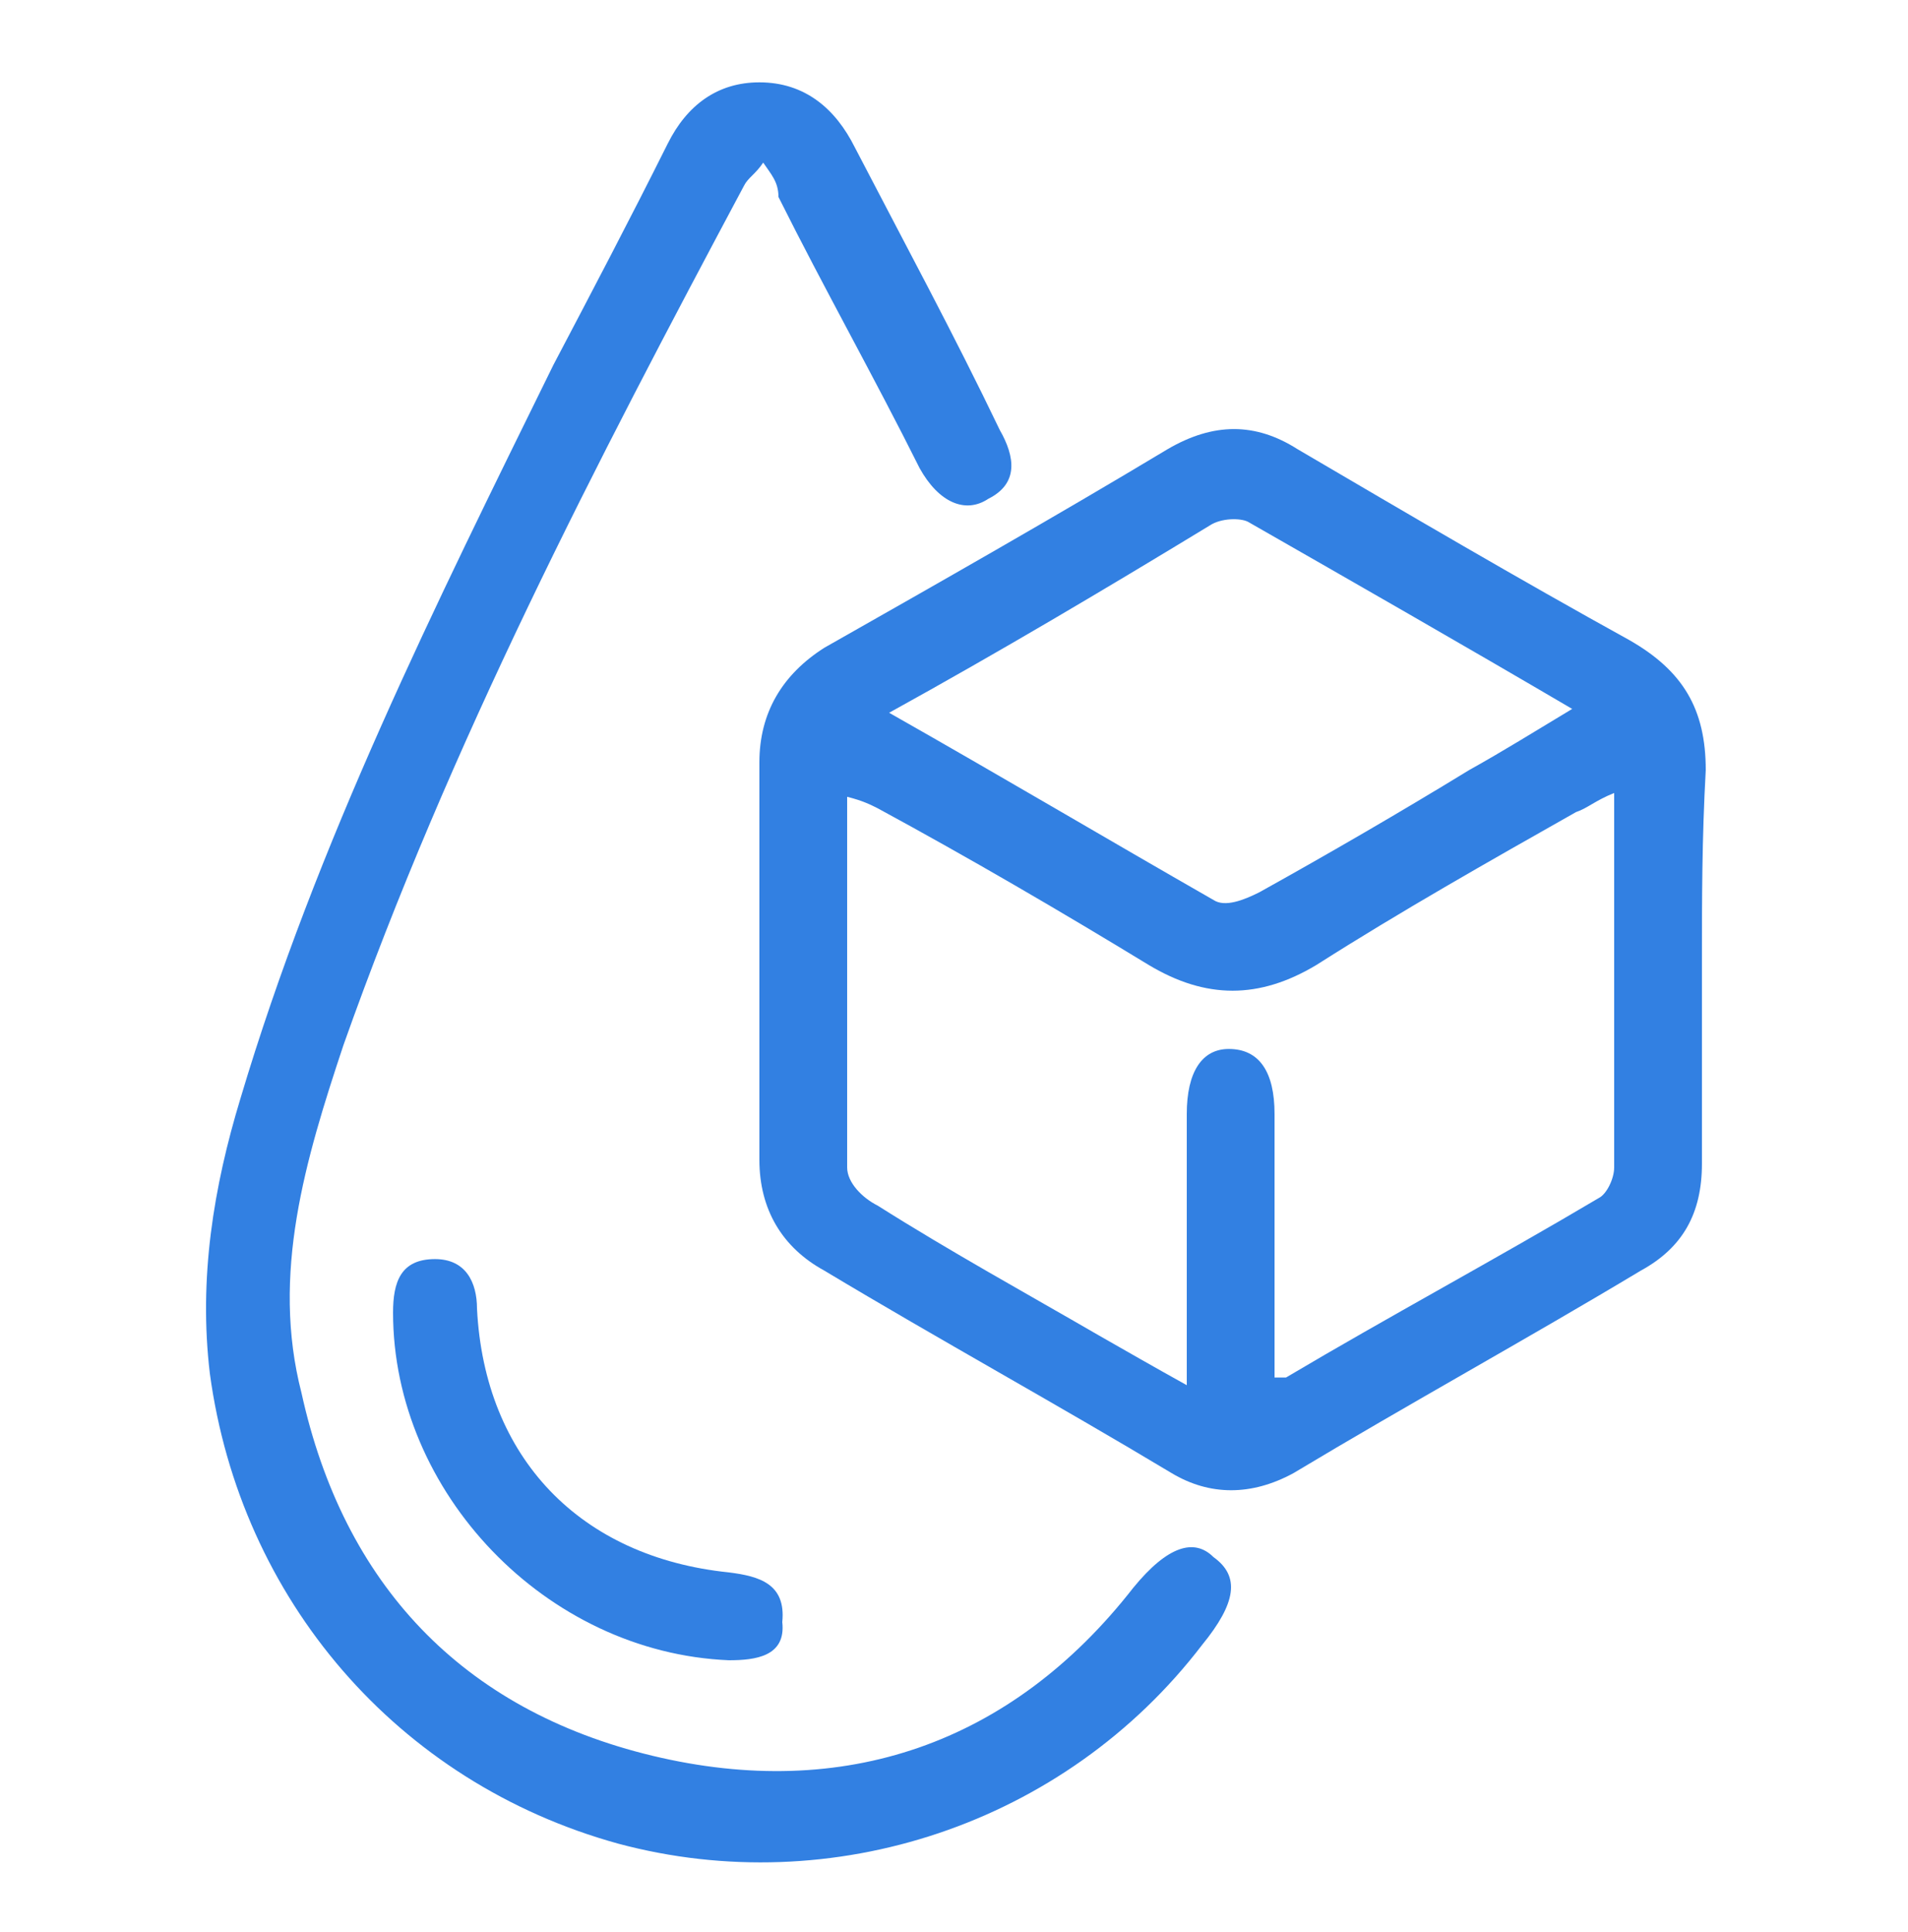
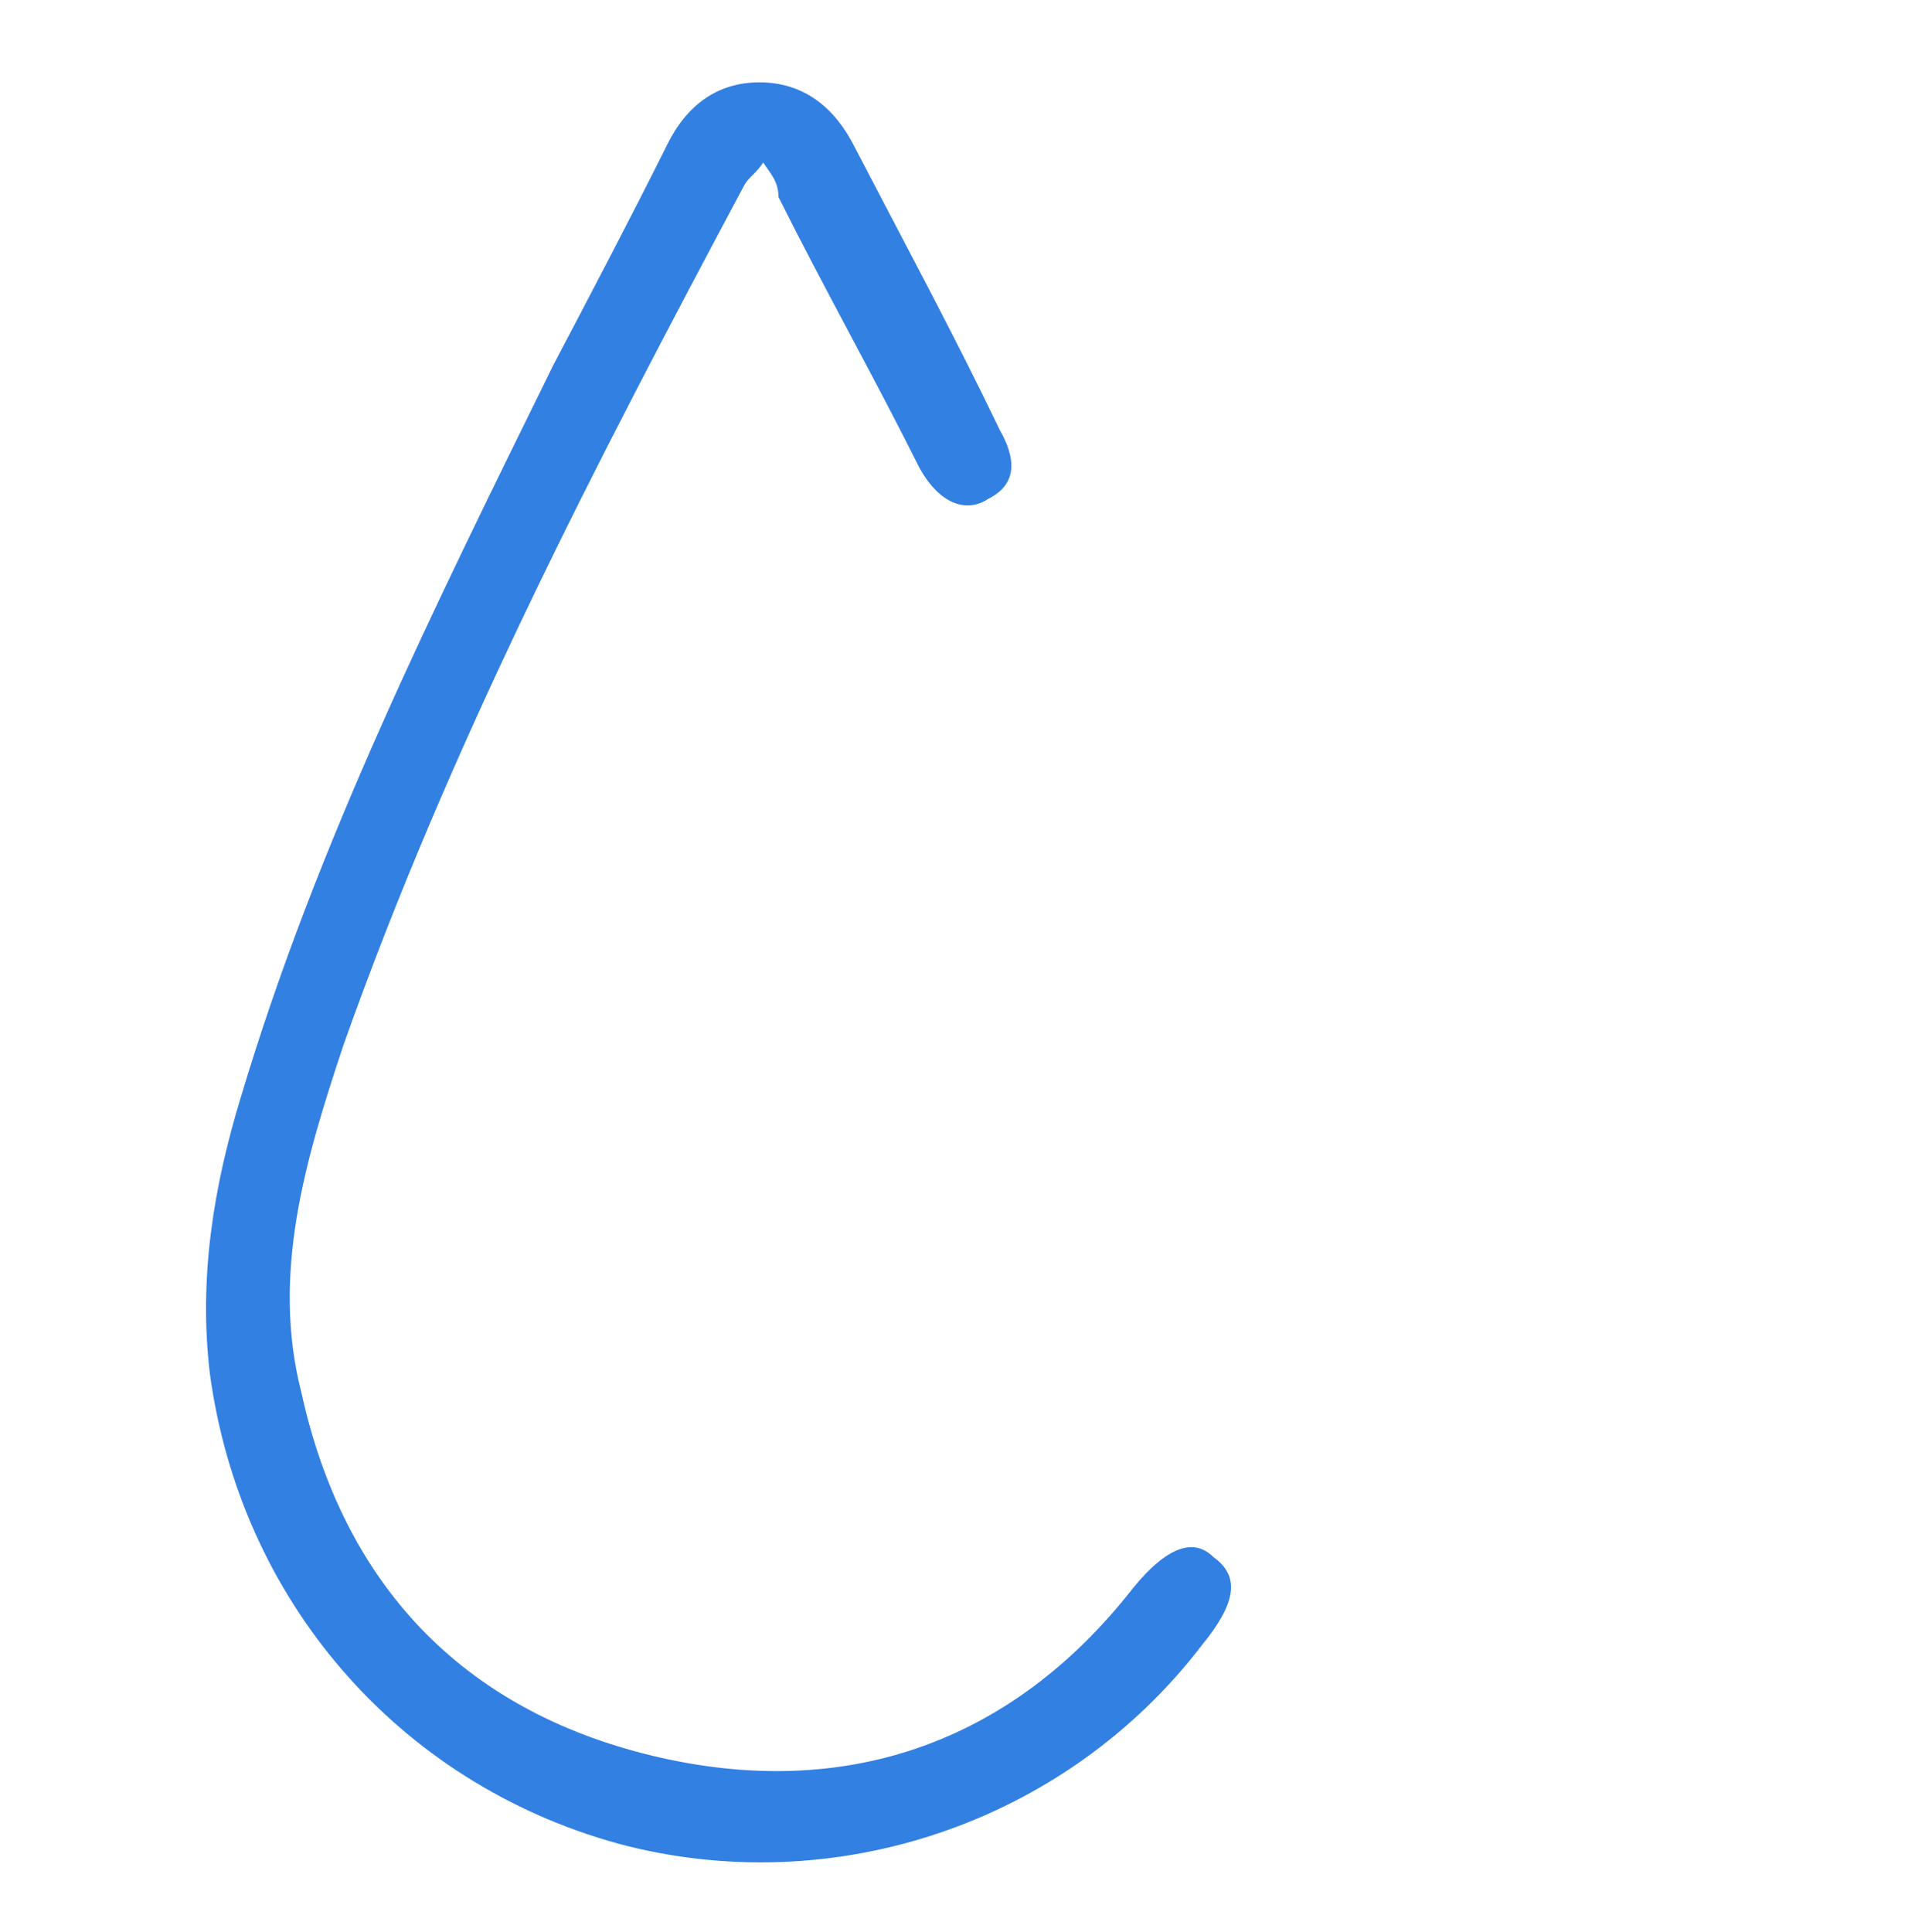
<svg xmlns="http://www.w3.org/2000/svg" fill="none" viewBox="0 0 80 81" height="81" width="80">
-   <path fill="#3280E2" d="M71.36 40.29C71.36 43.173 71.36 45.896 71.36 48.779C71.36 50.861 70.56 52.303 68.8 53.264C64 56.147 59.04 58.869 54.24 61.752C52.48 62.713 50.72 62.713 49.12 61.752C44.32 58.869 39.36 56.147 34.56 53.264C32.8 52.303 31.84 50.701 31.84 48.619C31.84 43.013 31.84 37.407 31.84 31.962C31.84 29.88 32.8 28.278 34.56 27.157C39.36 24.434 44.16 21.711 48.96 18.828C50.88 17.707 52.64 17.707 54.4 18.828C59.04 21.551 63.68 24.274 68.32 26.836C70.56 28.118 71.52 29.719 71.52 32.282C71.36 35.165 71.36 37.728 71.36 40.29ZM67.68 33.243C66.88 33.563 66.56 33.884 66.08 34.044C62.4 36.126 58.72 38.208 55.2 40.45C52.8 41.892 50.56 41.892 48.16 40.45C44.48 38.208 40.64 35.966 36.8 33.884C36.48 33.723 36.16 33.563 35.52 33.403C35.52 38.688 35.52 43.814 35.52 48.939C35.52 49.58 36.16 50.22 36.8 50.541C39.84 52.463 43.04 54.225 46.08 55.986C47.2 56.627 48.32 57.268 49.76 58.069C49.76 54.064 49.76 50.381 49.76 46.697C49.76 44.935 50.4 43.974 51.52 43.974C52.8 43.974 53.44 44.935 53.44 46.697C53.44 47.818 53.44 48.939 53.44 50.06C53.44 52.623 53.44 55.186 53.44 57.748C53.76 57.748 53.76 57.748 53.92 57.748C58.24 55.186 62.72 52.783 67.04 50.22C67.36 50.06 67.68 49.42 67.68 48.939C67.68 43.654 67.68 38.688 67.68 33.243ZM37.28 29.88C42.08 32.602 46.4 35.165 50.88 37.728C51.36 38.048 52.16 37.728 52.8 37.407C55.68 35.806 58.72 34.044 61.6 32.282C63.04 31.481 64.32 30.68 65.92 29.719C61.28 26.997 56.8 24.434 52.32 21.871C52 21.711 51.2 21.711 50.72 22.031C46.24 24.754 41.92 27.317 37.28 29.88Z" />
  <path fill="#3280E2" d="M32 6.816C31.68 7.296 31.36 7.456 31.2 7.777C24.96 19.469 18.88 31.161 14.4 43.814C12.8 48.619 11.36 53.424 12.64 58.389C14.4 66.397 19.36 71.683 27.36 73.605C35.36 75.526 42.4 73.124 47.52 66.557C48.96 64.796 50.08 64.475 50.88 65.276C52 66.077 51.84 67.198 50.4 68.96C44.64 76.487 34.88 79.691 25.92 77.288C16.64 74.726 10.08 67.038 8.8 57.588C8.32 53.584 8.96 49.74 10.08 46.056C13.28 35.325 18.24 25.395 23.2 15.304C24.8 12.261 26.4 9.218 28 6.015C28.8 4.413 30.08 3.452 31.84 3.452C33.76 3.452 35.04 4.573 35.84 6.175C37.92 10.179 40 14.023 41.92 18.027C42.56 19.148 42.72 20.27 41.44 20.91C40.48 21.551 39.36 21.07 38.56 19.629C36.64 15.785 34.56 12.101 32.64 8.257C32.64 7.616 32.32 7.296 32 6.816Z" />
-   <path fill="#3280E2" d="M30.56 69.6C22.88 69.28 16.48 62.553 16.48 55.025C16.48 53.744 16.8 52.783 18.24 52.783C19.52 52.783 20 53.744 20 54.865C20.32 61.112 24.32 65.276 30.56 65.917C31.84 66.077 32.96 66.397 32.8 67.999C32.96 69.44 31.68 69.6 30.56 69.6Z" />
</svg>